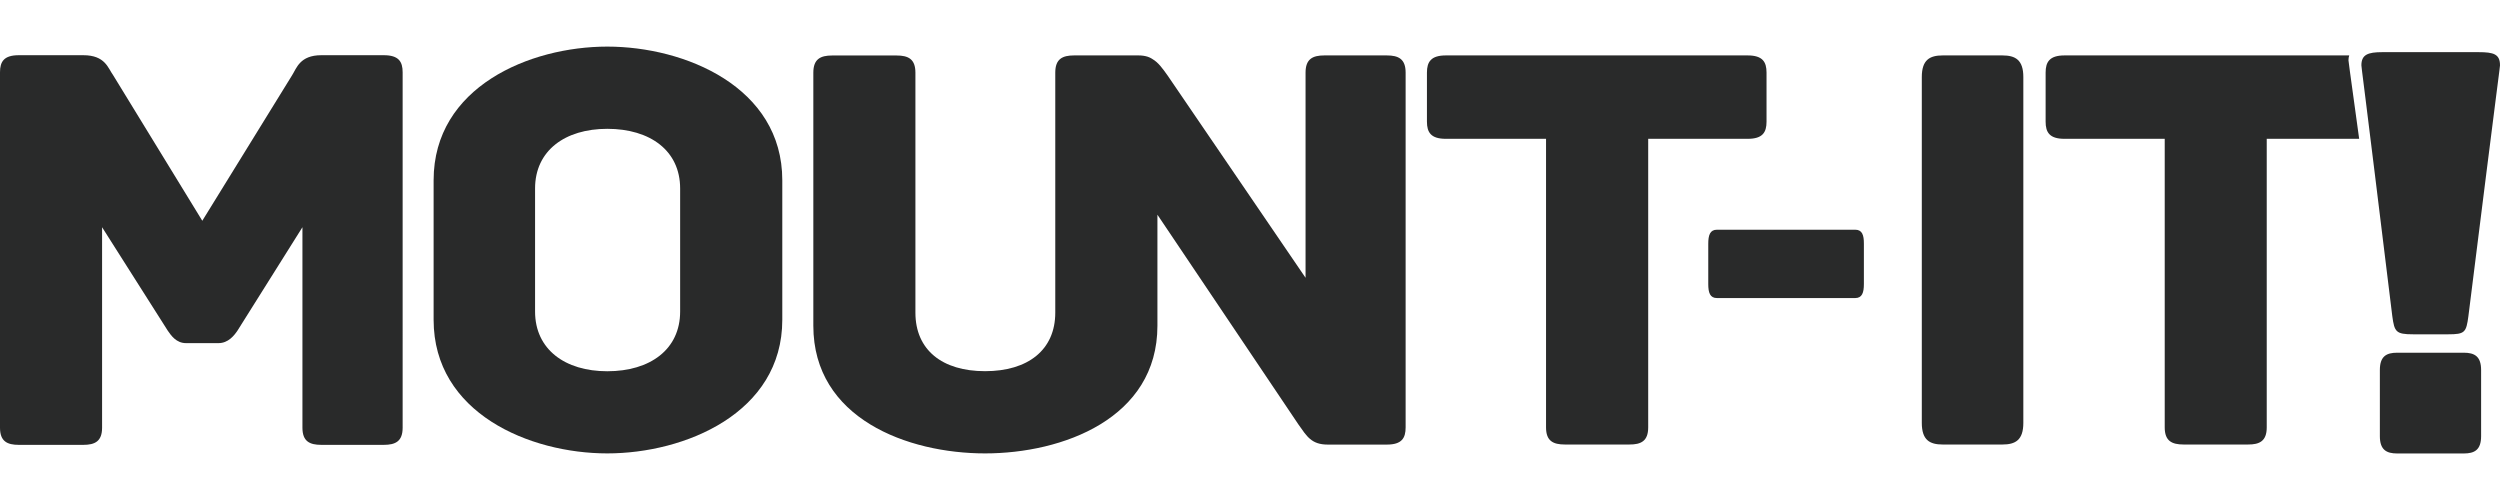
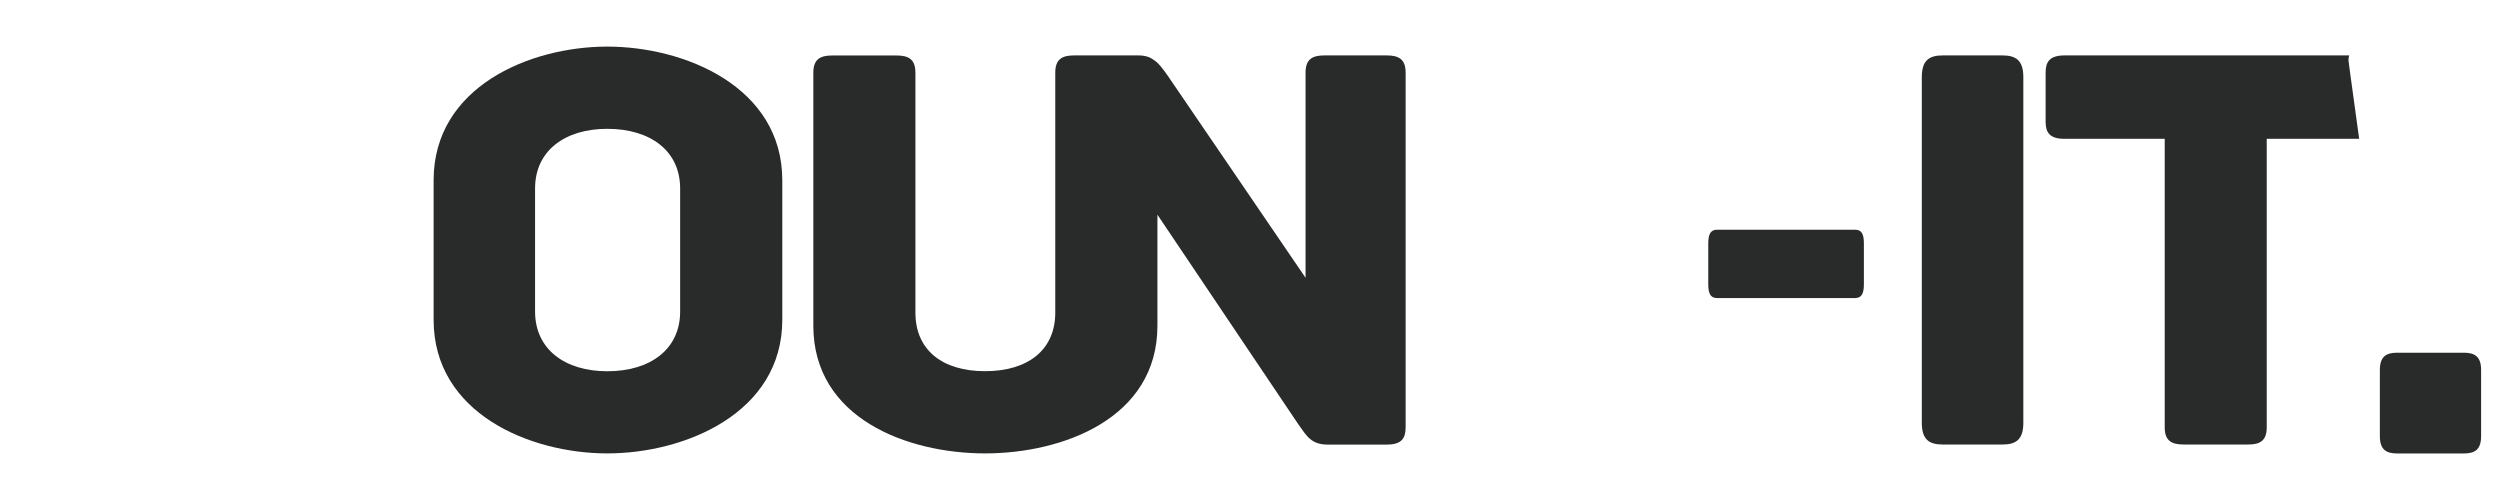
<svg xmlns="http://www.w3.org/2000/svg" version="1.1" id="Layer_1" x="0px" y="0px" viewBox="0 0 360 72" style="enable-background:new 0 0 360 72;" xml:space="preserve">
  <style type="text/css">
	.st0{fill:#292A2A;}
</style>
  <g>
-     <path class="st0" d="M55.26,7.95h-8.99c-3.09,0-3.56,1.87-4.21,2.89L29.13,31.79L16.3,10.84c-0.75-1.02-1.13-2.89-4.31-2.89H2.71   C0.56,7.95,0,8.88,0,10.41v51.18c0,1.96,1.03,2.47,2.71,2.47h9.28c1.68,0,2.71-0.51,2.71-2.47V32.72l9.46,14.9   c0.47,0.68,1.22,1.79,2.62,1.79h4.69c1.4,0,2.25-1.1,2.72-1.79l9.36-14.9v28.87c0,1.96,1.03,2.47,2.72,2.47h8.99   c1.69,0,2.72-0.51,2.72-2.47V10.41C57.98,8.88,57.42,7.95,55.26,7.95z" />
    <path class="st0" d="M87.45,6.71c-11.15,0-25.01,5.79-25.01,19.25v20.09c0,13.46,13.86,19.24,25.01,19.24   c11.15,0,25.2-5.79,25.2-19.24V25.96C112.65,12.5,98.6,6.71,87.45,6.71z M97.94,44.86c0,5.45-4.31,8.6-10.49,8.6   c-6.09,0-10.4-3.15-10.4-8.6V27.14c0-5.45,4.31-8.59,10.4-8.59c6.18,0,10.49,3.15,10.49,8.59V44.86z" />
    <path class="st0" d="M202.41,61.55v-51.1c0-1.96-1.03-2.47-2.71-2.47h-8.99c-1.68,0-2.71,0.51-2.71,2.47v29.55l-19.86-29.12   c-0.75-1.05-1.33-1.87-2.18-2.37c-0.04-0.04-0.12-0.06-0.16-0.1c-0.17-0.09-0.33-0.18-0.53-0.24c-0.38-0.12-0.81-0.19-1.32-0.19   h-9.27c-1.69,0-2.72,0.51-2.72,2.47v34.57c0,5.37-3.93,8.43-10.11,8.43c-6.18,0-10.03-3.06-10.03-8.43V10.46   c0-1.96-1.03-2.47-2.71-2.47h-9.28c-1.68,0-2.71,0.51-2.71,2.47V46.9c0,13.37,13.59,18.39,24.73,18.39   c11.15,0,24.82-5.02,24.82-18.39V30.92l20.31,30.21c1.21,1.71,1.87,2.89,4.21,2.89h8.53C201.86,64.02,202.41,63.08,202.41,61.55z" />
-     <path class="st0" d="M237.34,61.55V19.99h14.33c2.15,0,2.71-0.93,2.71-2.47v-7.07c0-1.53-0.56-2.47-2.71-2.47H208.2   c-2.15,0-2.72,0.94-2.72,2.47v7.07c0,1.54,0.57,2.47,2.72,2.47h14.43v41.56c0,1.96,1.03,2.46,2.72,2.46h9.27   C236.31,64.02,237.34,63.51,237.34,61.55z" />
    <path class="st0" d="M288.35,7.98h-8.6c-1.87,0-3.01,0.64-3.01,3.11V36v24.9c0,2.47,1.14,3.11,3.01,3.11h8.6   c1.87,0,3.01-0.64,3.01-3.11V11.09C291.36,8.63,290.22,7.98,288.35,7.98z" />
    <path class="st0" d="M267.16,33.08h-9.96h-9.96c-0.99,0-1.25,0.77-1.25,2.03v5.79c0,1.26,0.26,2.02,1.25,2.02h19.91   c0.99,0,1.25-0.77,1.25-2.02v-5.79C268.41,33.85,268.15,33.08,267.16,33.08z" />
-     <path class="st0" d="M347.48,48.14h5.08c2.38,0,2.58-0.27,2.89-2.62C359.9,9.95,360,9.68,360,9.41c0-1.63-0.93-1.9-3.1-1.9h-13.86   c-2.07,0-3,0.36-3,1.9c0,0.27,0.1,0.54,4.45,36.11C344.8,47.78,345,48.14,347.48,48.14z" />
    <path class="st0" d="M357.28,53.28c0-1.97-0.95-2.49-2.5-2.49h-9.58c-1.55,0-2.5,0.51-2.5,2.49v9.53c0,1.97,0.95,2.49,2.5,2.49   h9.58c1.55,0,2.5-0.51,2.5-2.49V53.28z" />
    <path class="st0" d="M326.41,61.55V19.99h13.31c-1.49-10.92-1.54-11.11-1.54-11.3c0-0.28,0.04-0.5,0.11-0.71h-41   c-2.15,0-2.72,0.94-2.72,2.47v7.07c0,1.54,0.56,2.47,2.72,2.47h14.43v41.56c0,1.95,1.03,2.46,2.72,2.46h9.27   C325.38,64.02,326.41,63.51,326.41,61.55z" />
  </g>
</svg>